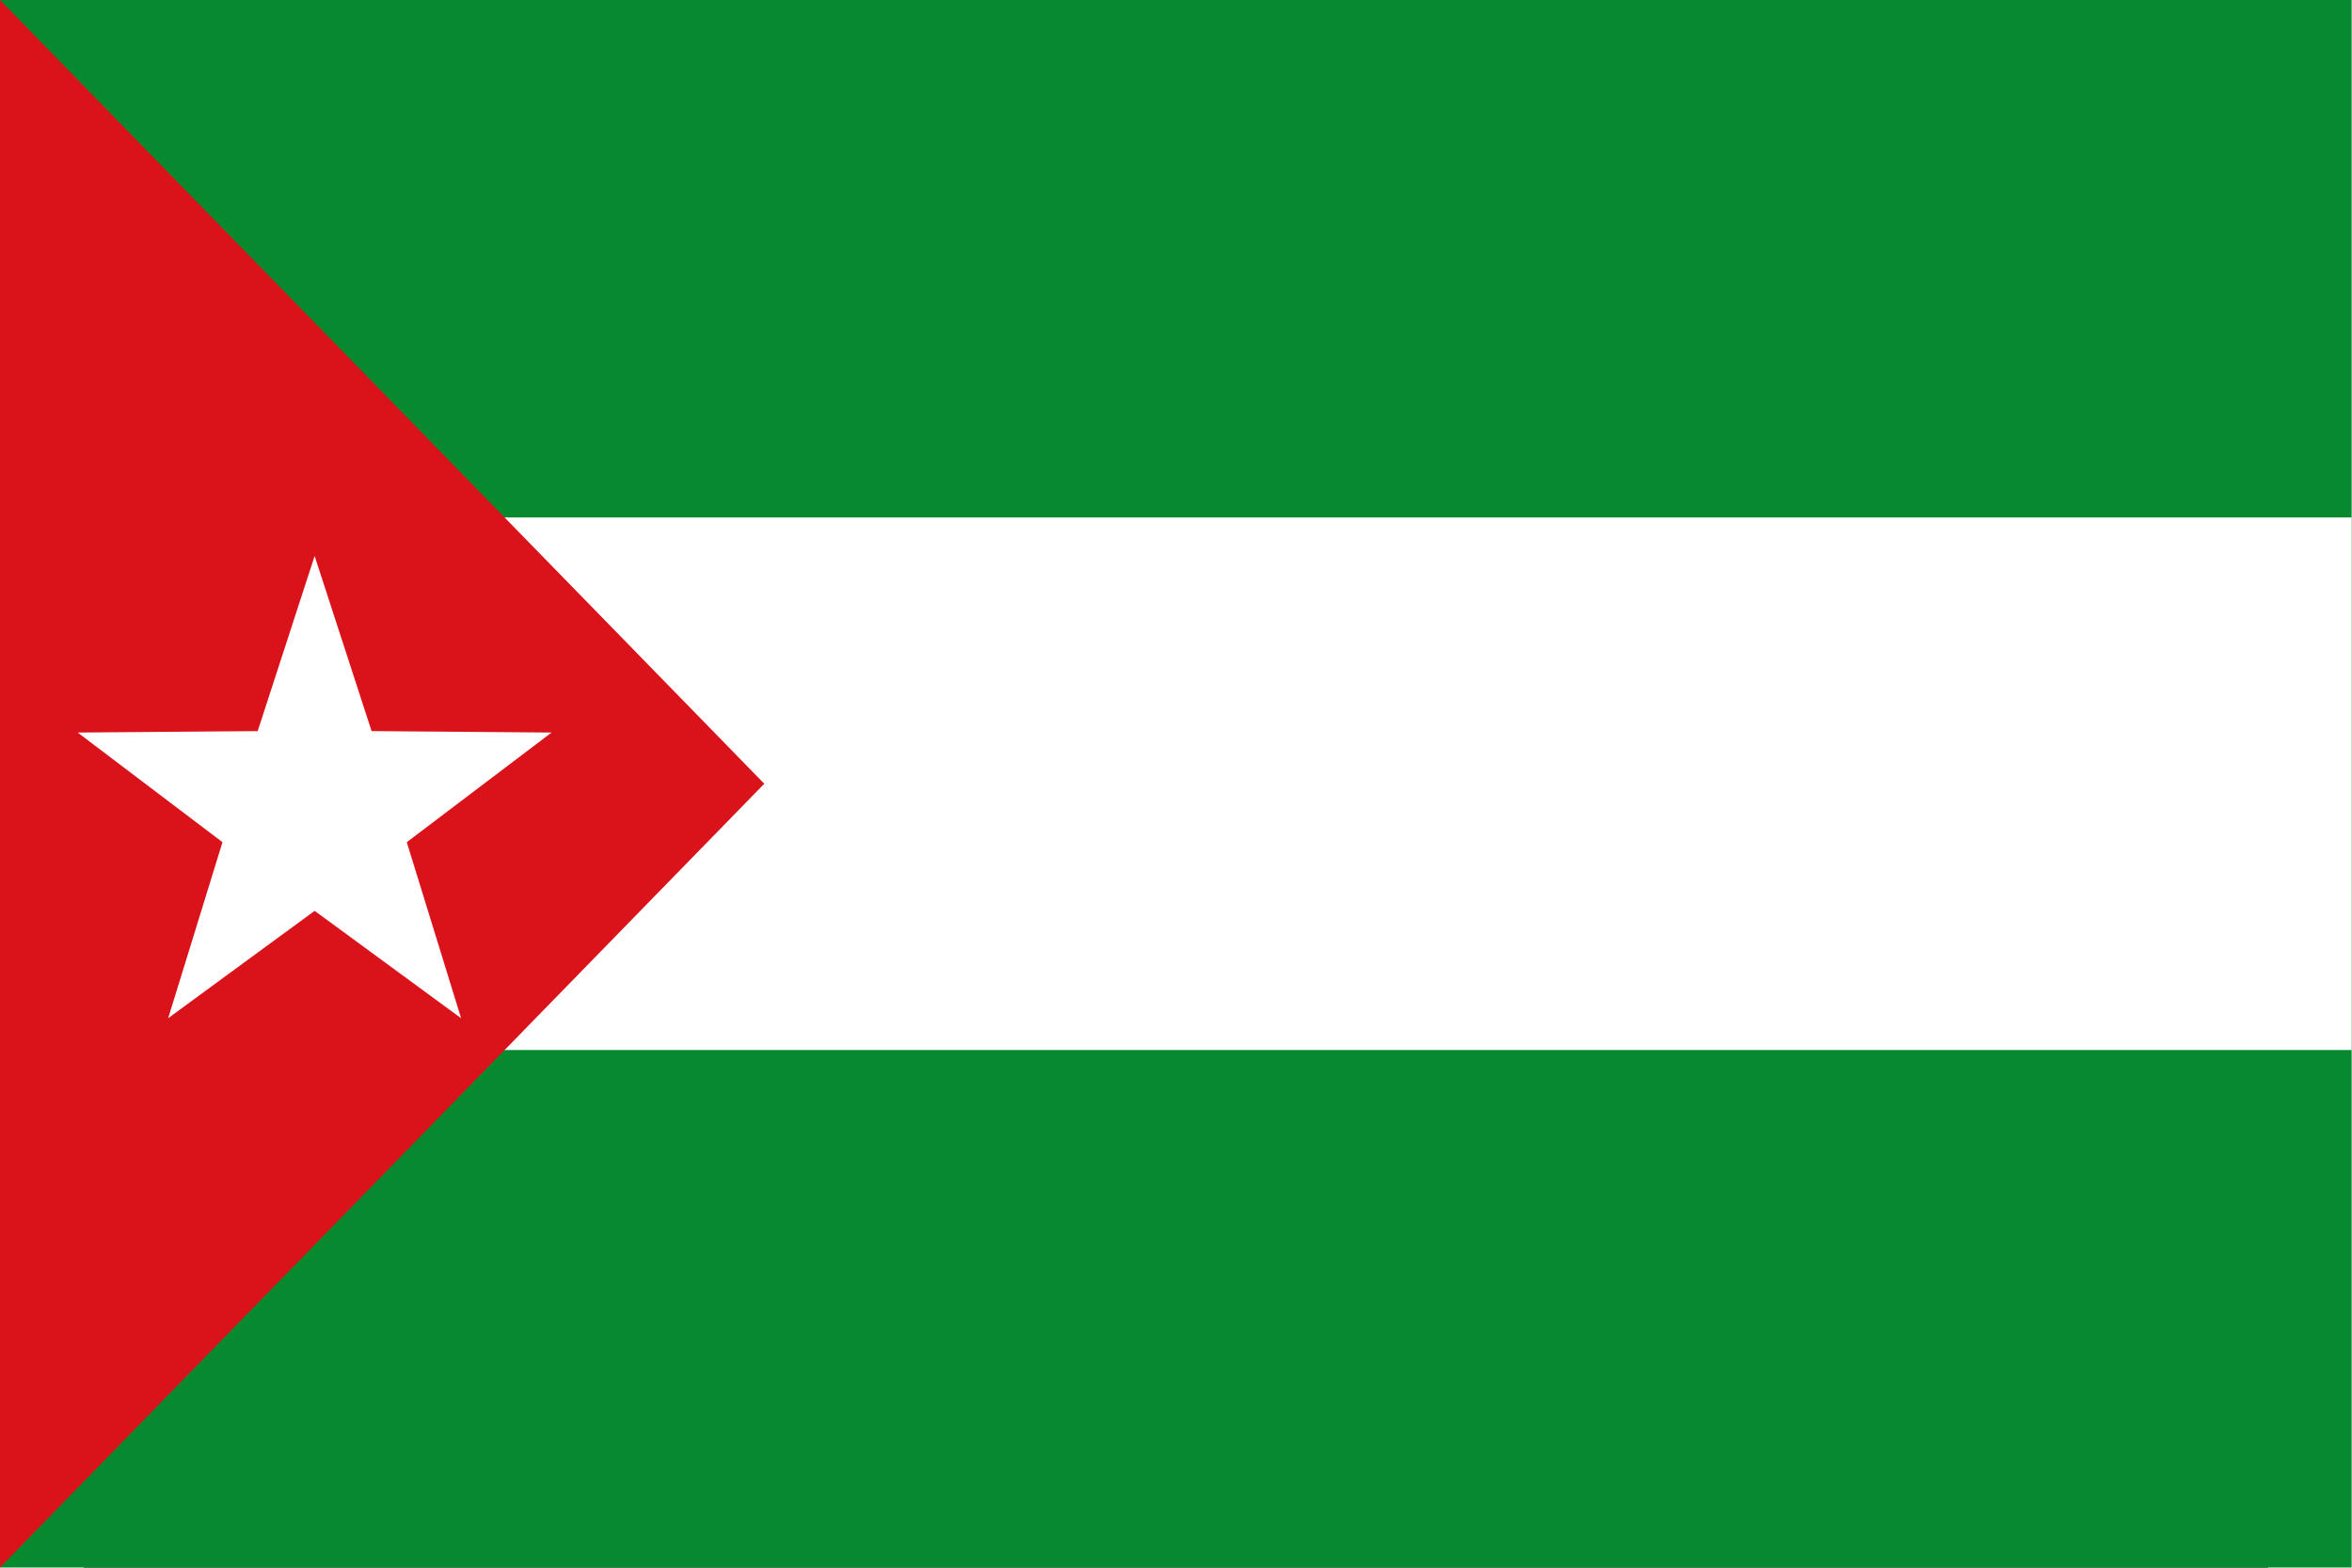
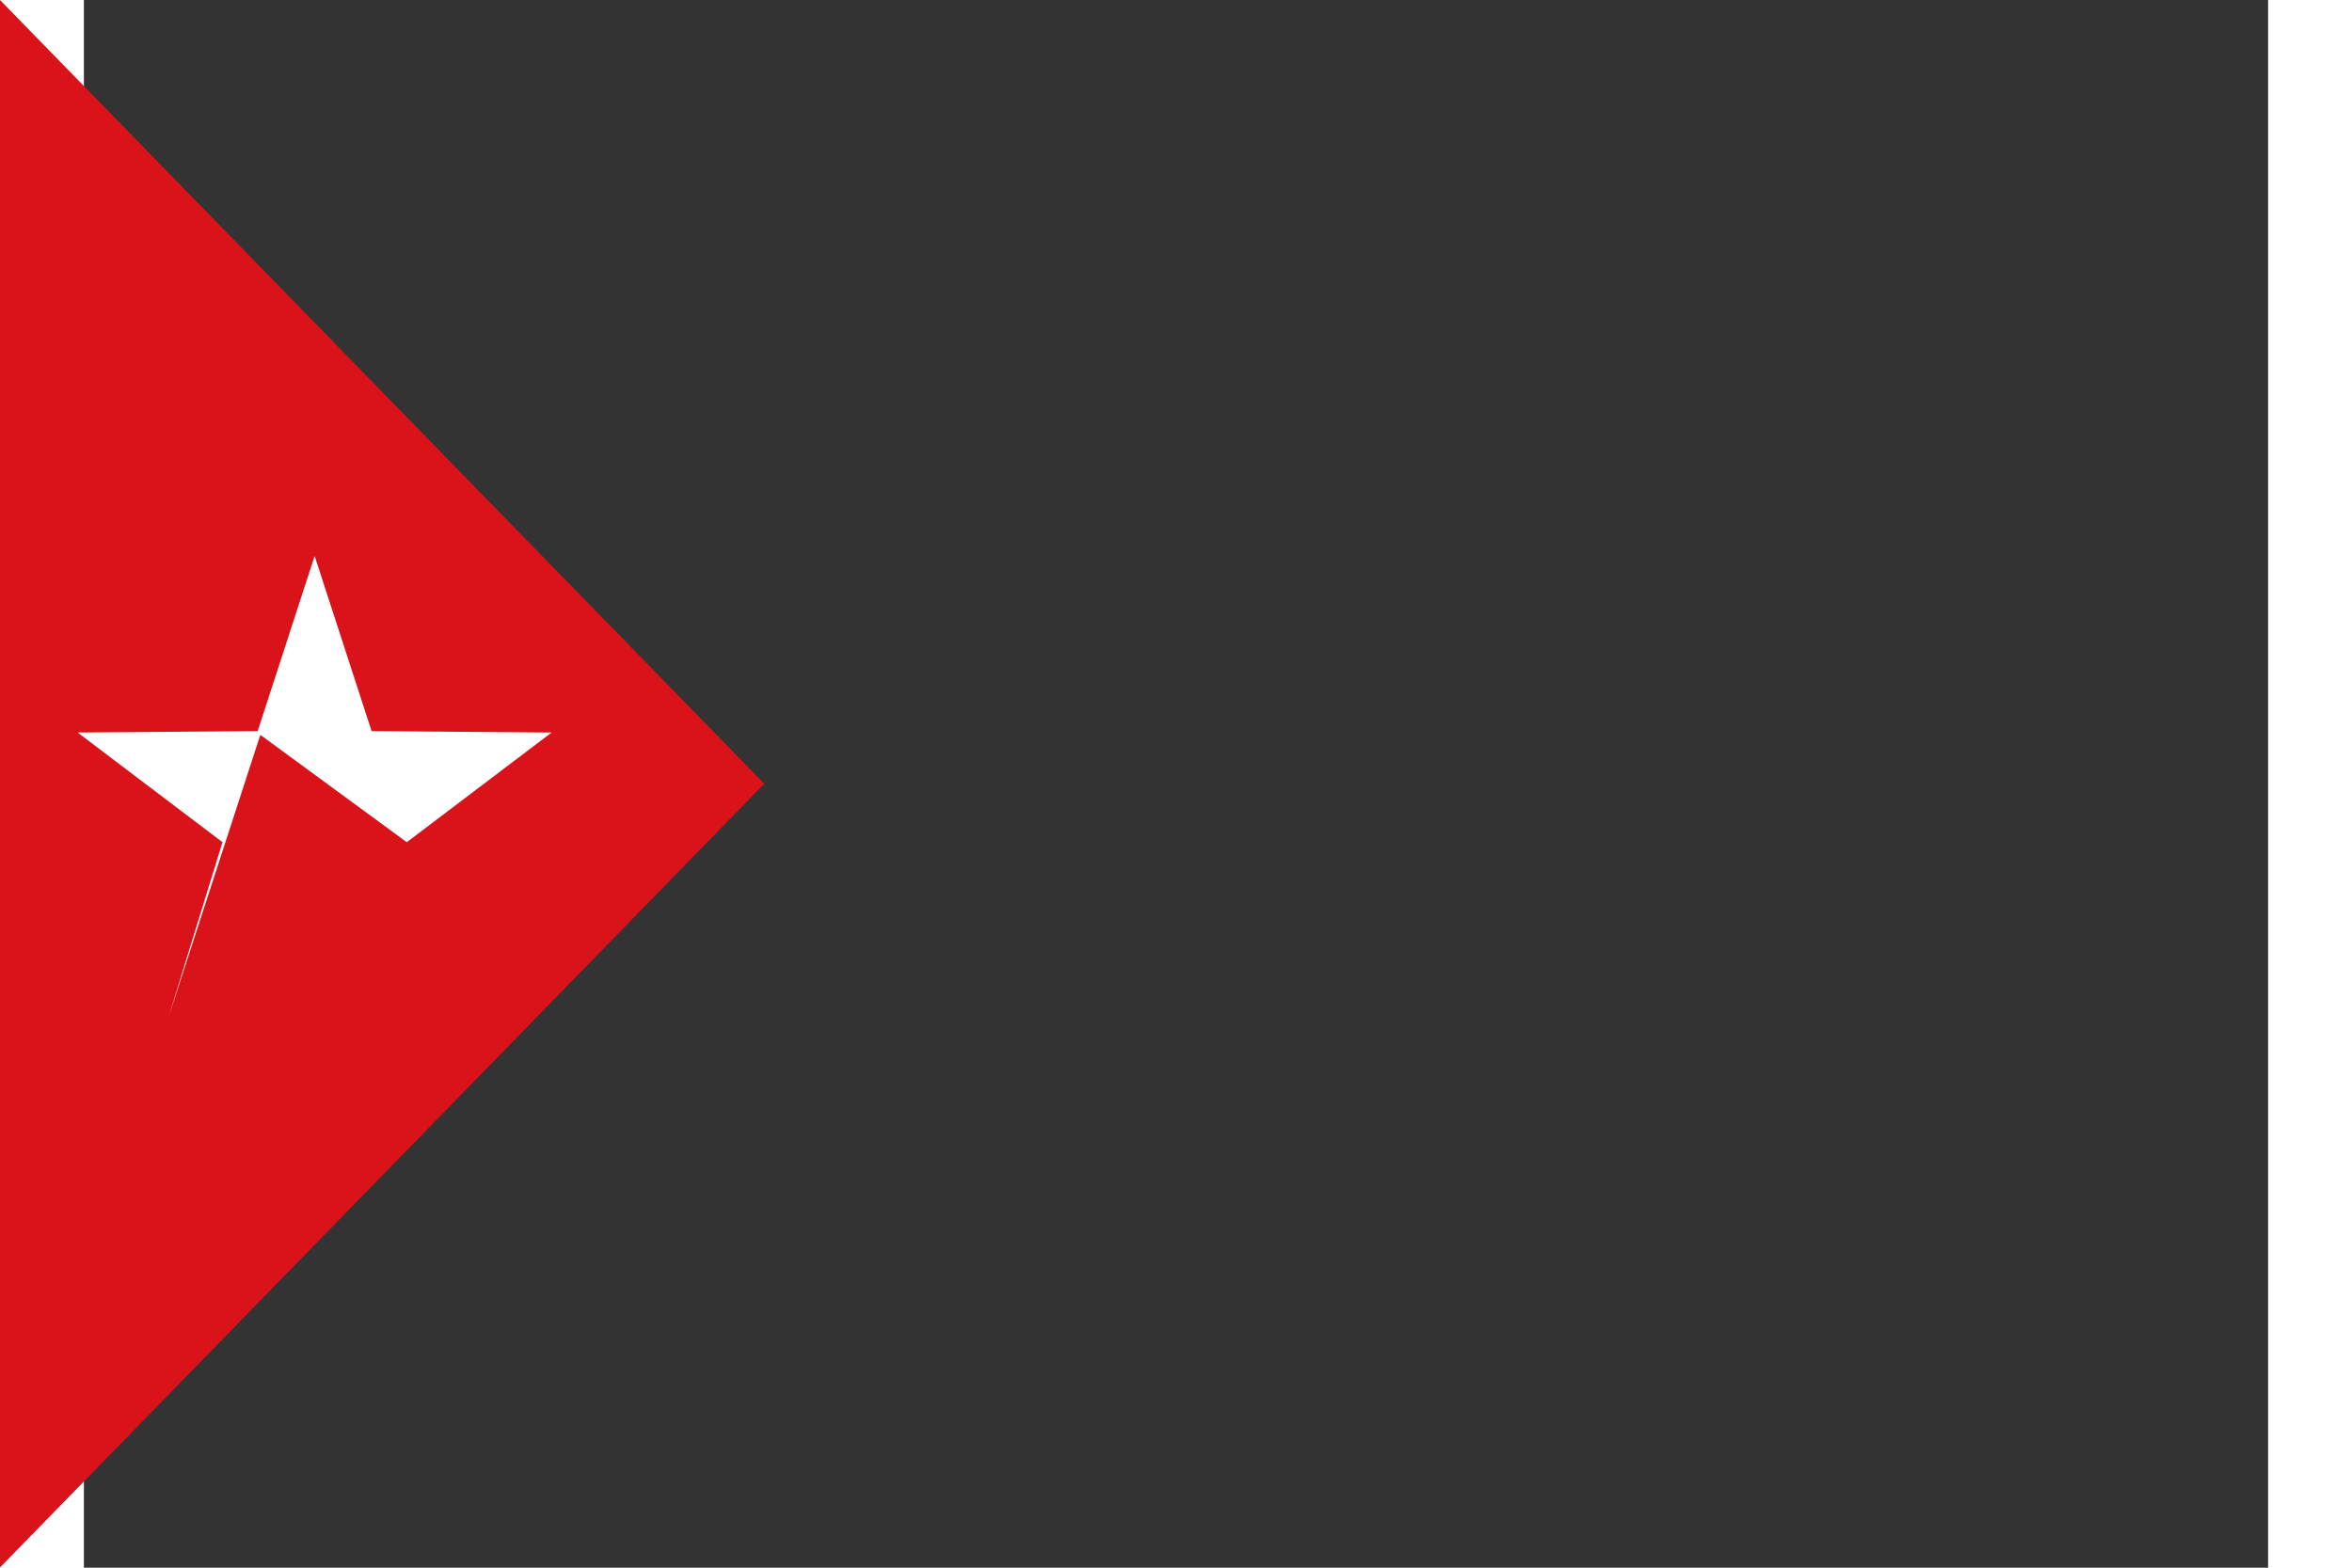
<svg xmlns="http://www.w3.org/2000/svg" xml:space="preserve" width="750" height="500" style="overflow:visible" version="1.0" viewBox="0 0 755 542">
  <rect x="0" y="0" width="755" height="542" fill="#333333" stroke="none" />
-   <path d="M35 74h720v468H35z" style="fill:#078930;fill-opacity:1" transform="matrix(1.129 0 0 1.158 -68.52 -85.7)" />
-   <path d="M35 228.5h720v159H35z" style="fill:#fff" transform="matrix(1.129 0 0 1.158 -68.52 -85.7)" />
  <path d="M35 74v468l234-234L35 74z" style="fill:#da121a;fill-opacity:1" transform="matrix(1.129 0 0 1.158 -68.52 -85.7)" />
-   <path d="m131.334 239.999 17.438 52.284 55.114.427-44.337 32.741L176.174 378l-44.84-32.05L86.495 378l16.625-52.549-44.337-32.741 55.114-.427 17.437-52.284z" style="fill:#fff" transform="matrix(1.129 0 0 1.158 -68.52 -85.7)" />
+   <path d="m131.334 239.999 17.438 52.284 55.114.427-44.337 32.741l-44.84-32.05L86.495 378l16.625-52.549-44.337-32.741 55.114-.427 17.437-52.284z" style="fill:#fff" transform="matrix(1.129 0 0 1.158 -68.52 -85.7)" />
</svg>